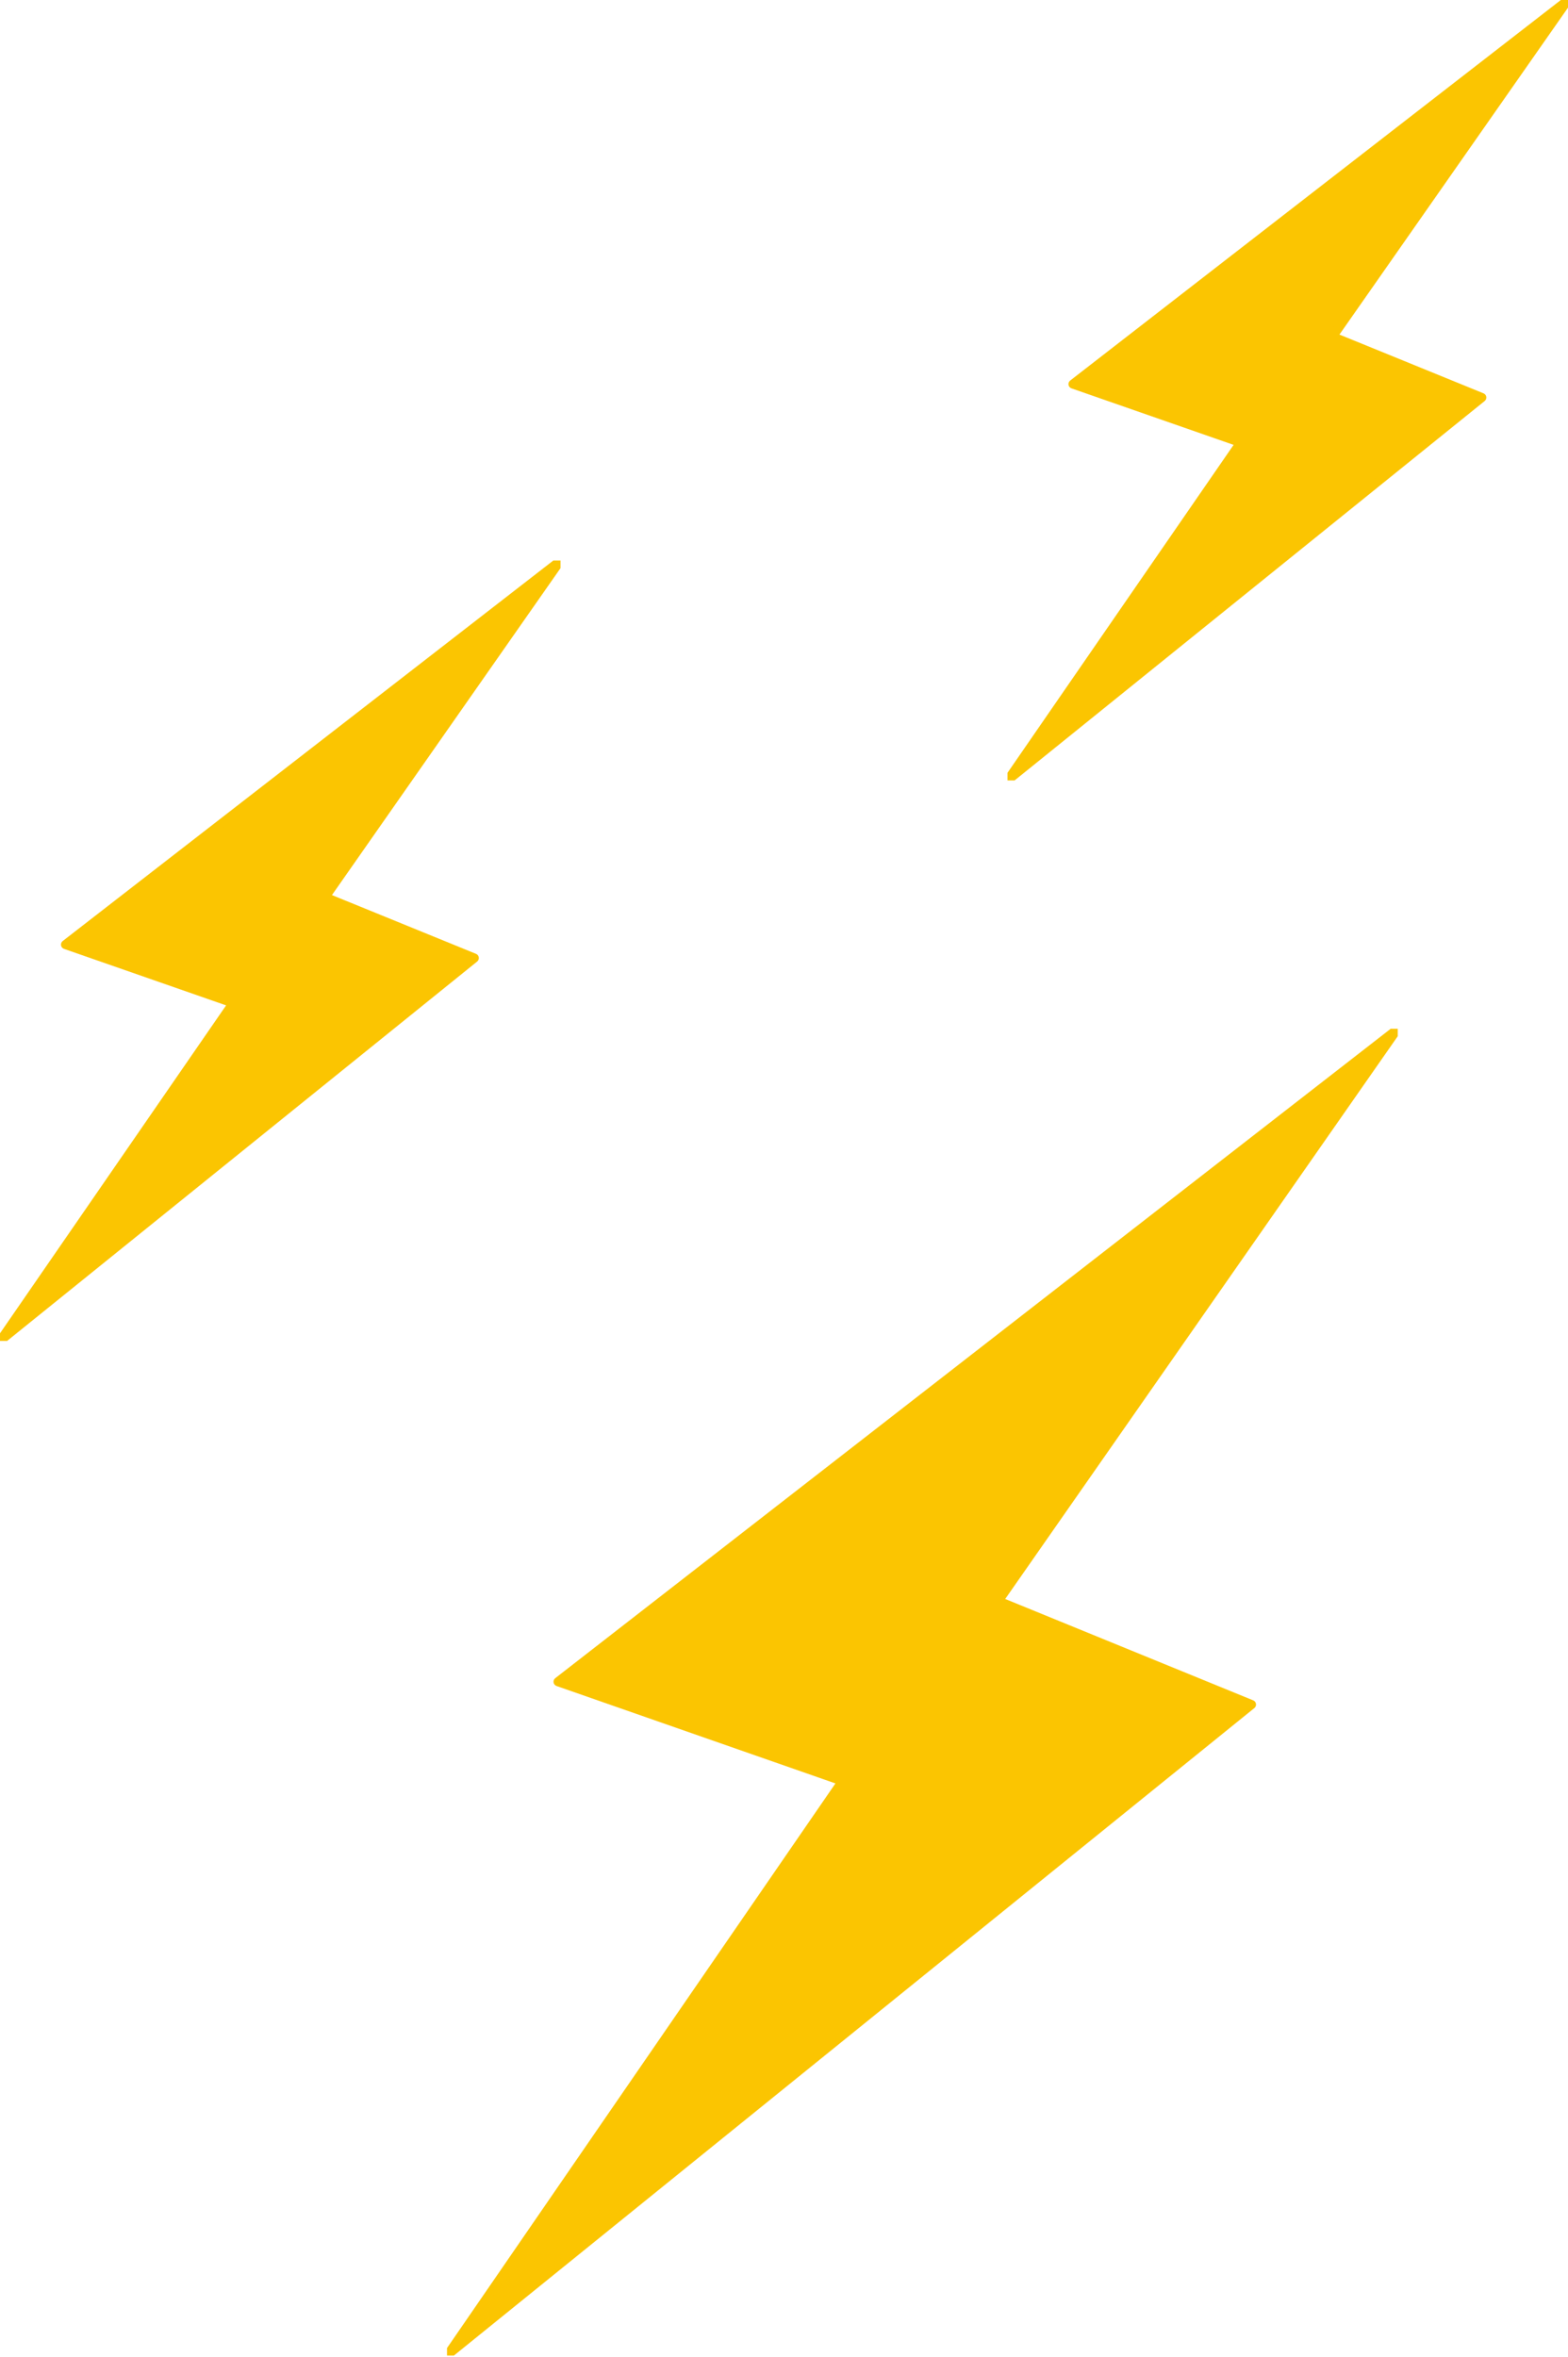
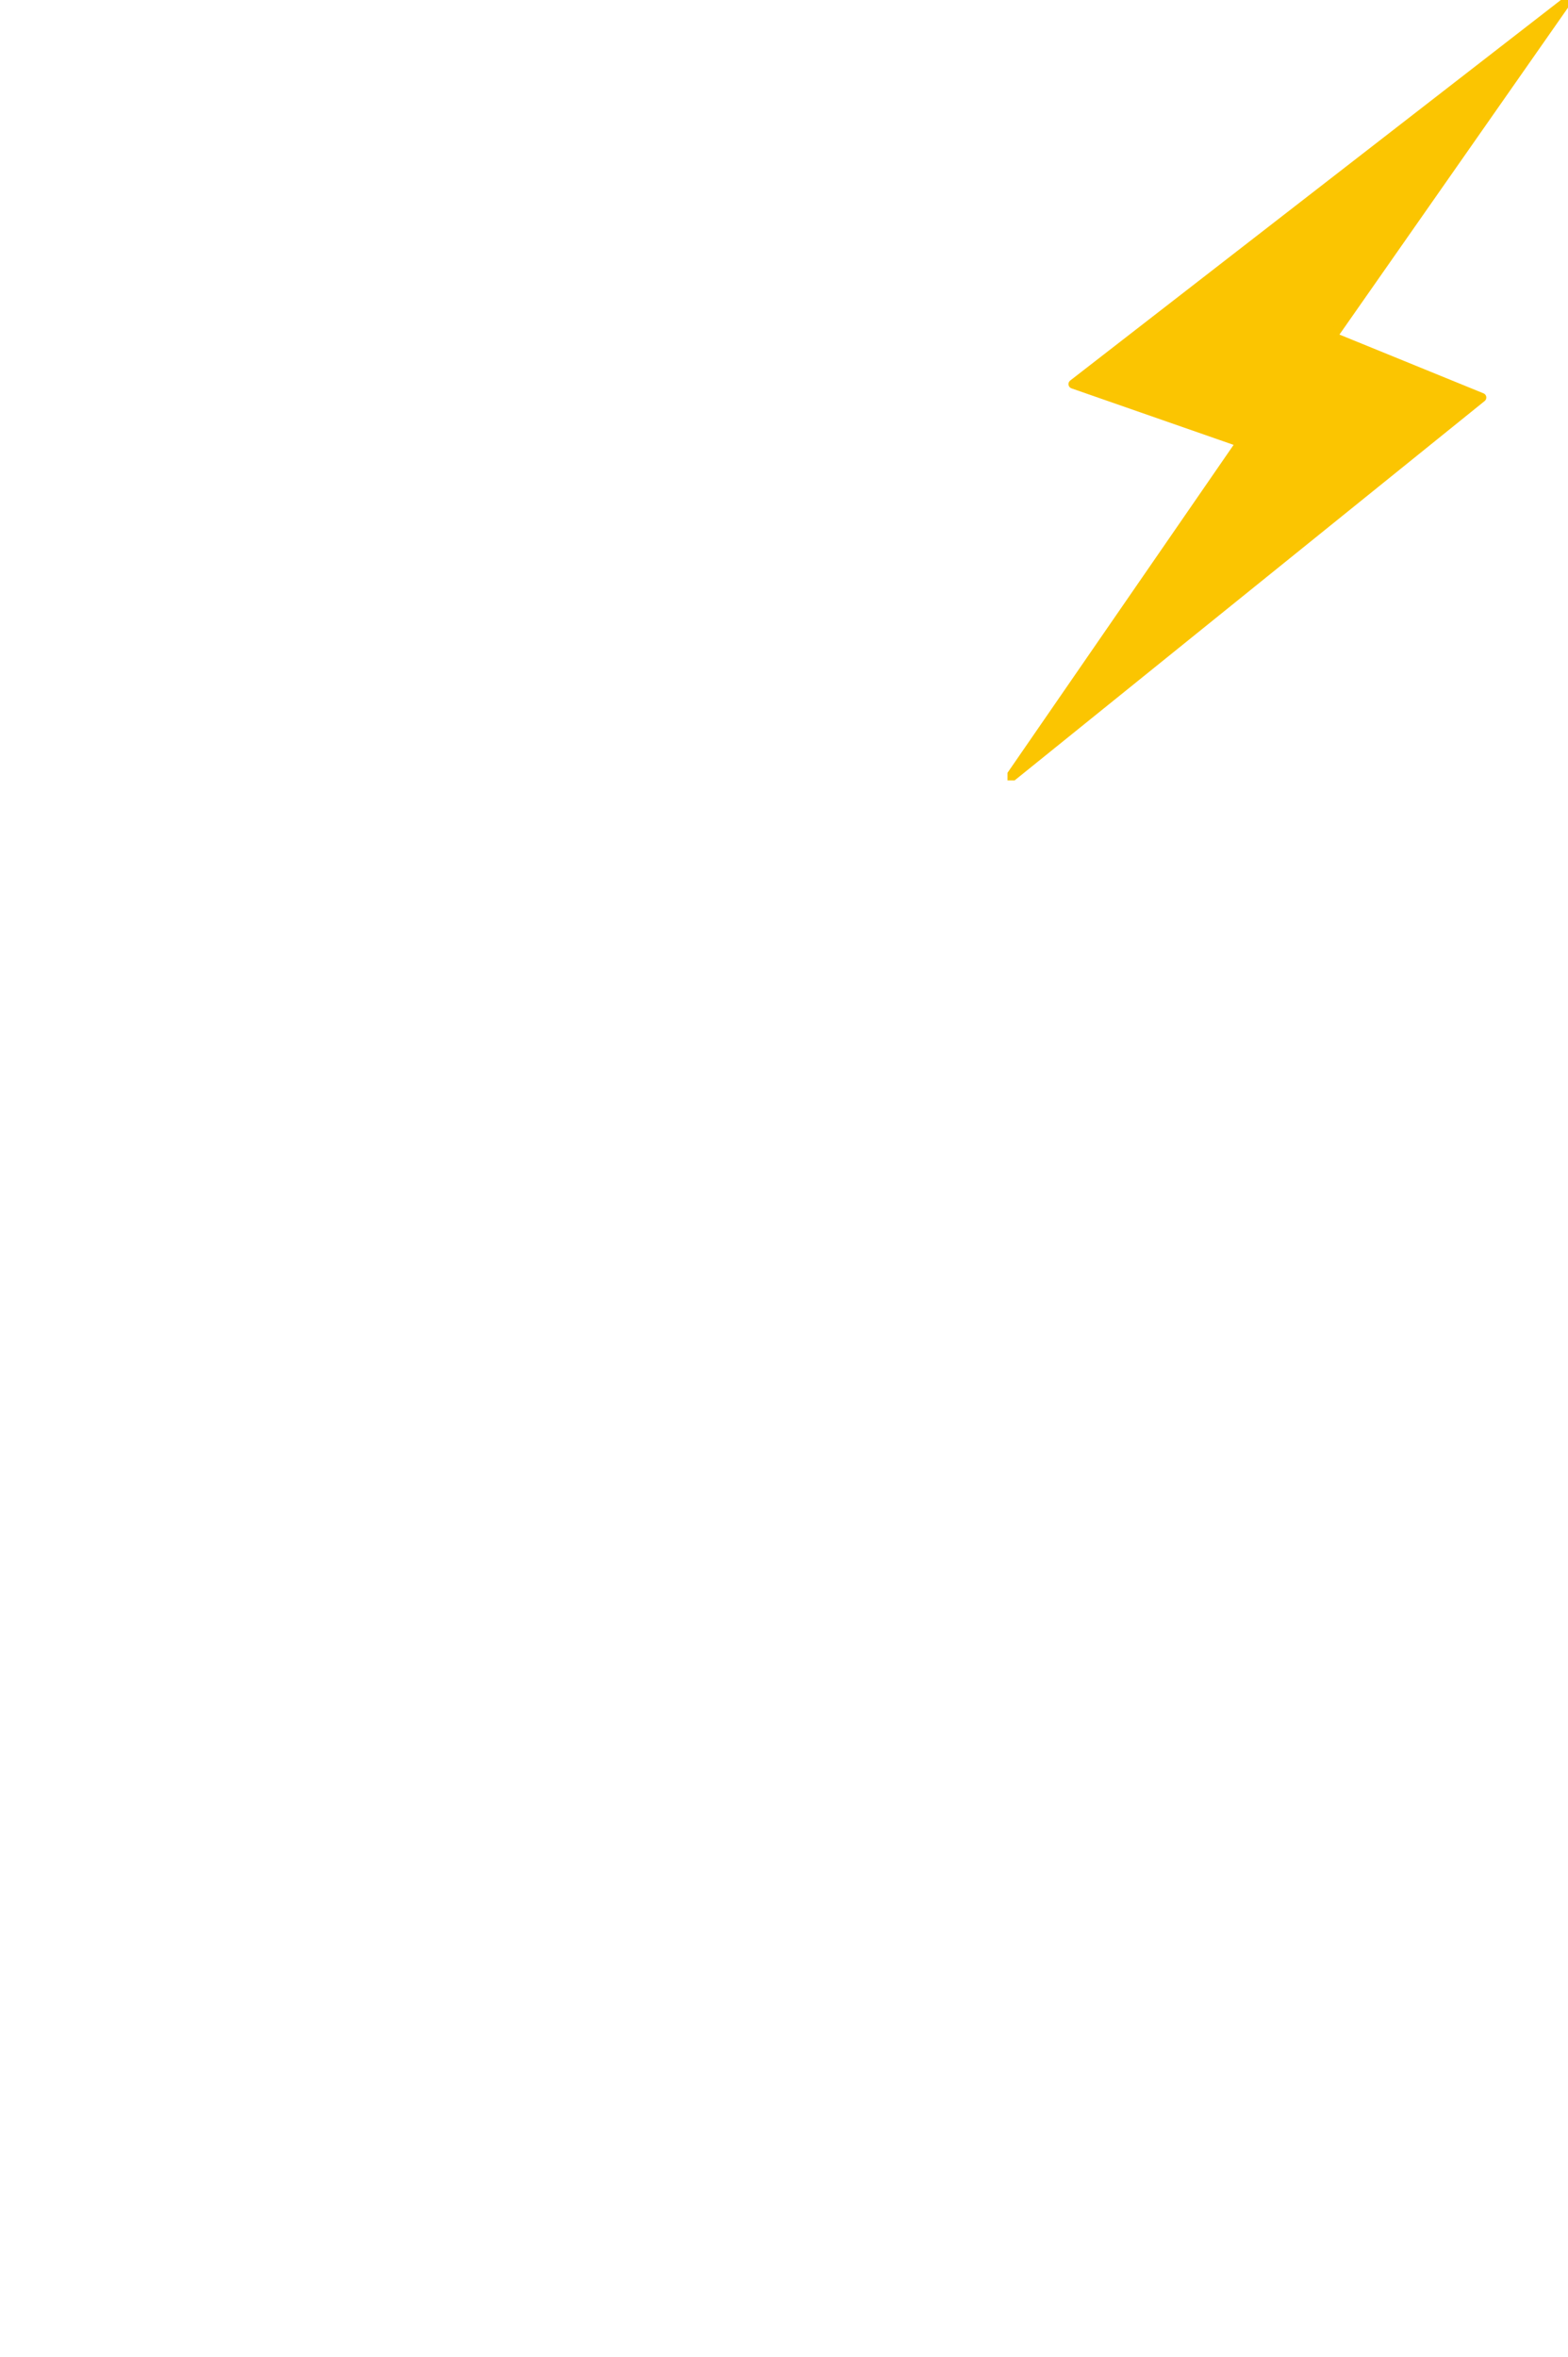
<svg xmlns="http://www.w3.org/2000/svg" width="157" height="236" viewBox="0 0 157 236" fill="none">
  <g clip-path="url(#clip0_7_1130)">
    <path d="M156.942 0.058L107.432 38.459L124.225 44.312L100.938 78.086L148.369 39.802L133.42 33.704L156.942 0.058Z" fill="#FBC501" />
    <path fill-rule="evenodd" clip-rule="evenodd" d="M157.255 -0.268C157.417 -0.114 157.442 0.135 157.314 0.318L134.116 33.5L148.542 39.385C148.69 39.445 148.795 39.579 148.818 39.737C148.841 39.896 148.779 40.054 148.655 40.155L101.223 78.439C101.048 78.579 100.797 78.571 100.632 78.418C100.467 78.266 100.44 78.015 100.567 77.83L123.518 44.544L107.285 38.886C107.128 38.832 107.014 38.696 106.987 38.533C106.961 38.369 107.025 38.204 107.156 38.103L156.667 -0.298C156.843 -0.435 157.093 -0.422 157.255 -0.268ZM108.368 38.307L124.375 43.886C124.508 43.932 124.612 44.038 124.656 44.172C124.7 44.306 124.678 44.453 124.598 44.569L103.079 75.779L147.492 39.932L133.251 34.123C133.124 34.071 133.027 33.964 132.988 33.833C132.949 33.701 132.973 33.559 133.051 33.446L154.866 2.242L108.368 38.307Z" fill="#FBC501" />
  </g>
  <g clip-path="url(#clip1_7_1130)">
    <path d="M56.064 56.18L6.554 94.581L23.347 100.434L0.06 134.208L47.492 95.924L32.542 89.826L56.064 56.18Z" fill="#FBC501" />
    <path fill-rule="evenodd" clip-rule="evenodd" d="M56.377 55.854C56.539 56.008 56.564 56.257 56.436 56.44L33.238 89.622L47.664 95.507C47.812 95.567 47.917 95.701 47.94 95.859C47.963 96.018 47.901 96.176 47.777 96.277L0.345 134.561C0.17 134.702 -0.081 134.693 -0.246 134.54C-0.411 134.388 -0.438 134.137 -0.311 133.952L22.64 100.666L6.407 95.008C6.25 94.954 6.136 94.818 6.109 94.655C6.083 94.491 6.148 94.326 6.278 94.225L55.789 55.824C55.965 55.687 56.215 55.7 56.377 55.854ZM7.49 94.429L23.497 100.008C23.63 100.054 23.734 100.16 23.778 100.294C23.822 100.428 23.8 100.575 23.721 100.691L2.201 131.901L46.614 96.054L32.373 90.245C32.246 90.193 32.149 90.086 32.11 89.955C32.071 89.823 32.095 89.681 32.173 89.568L53.988 58.364L7.49 94.429Z" fill="#FBC501" />
  </g>
  <g clip-path="url(#clip2_7_1130)">
    <path d="M139.852 103.108L55.872 168.389L84.356 178.339L44.856 235.755L125.311 170.673L99.953 160.306L139.852 103.108Z" fill="#FBC501" />
    <path fill-rule="evenodd" clip-rule="evenodd" d="M140.164 102.781C140.326 102.935 140.352 103.184 140.224 103.367L100.649 160.102L125.483 170.255C125.631 170.316 125.736 170.45 125.759 170.608C125.783 170.766 125.721 170.924 125.596 171.025L45.142 236.107C44.968 236.248 44.716 236.24 44.551 236.087C44.386 235.935 44.359 235.685 44.486 235.5L83.65 178.571L55.724 168.816C55.568 168.761 55.454 168.626 55.428 168.462C55.401 168.299 55.465 168.134 55.596 168.033L139.576 102.752C139.752 102.615 140.003 102.627 140.164 102.781ZM56.806 168.237L84.507 177.913C84.64 177.959 84.744 178.065 84.788 178.199C84.831 178.333 84.81 178.479 84.73 178.595L46.996 233.445L124.434 170.802L99.784 160.724C99.657 160.672 99.56 160.566 99.522 160.434C99.483 160.302 99.506 160.16 99.584 160.048L137.778 105.294L56.806 168.237Z" fill="#FBC501" />
  </g>
  <defs>
    <clipPath id="clip0_7_1130">
      <rect width="56.122" height="78.145" fill="white" transform="translate(100.879)" />
    </clipPath>
    <clipPath id="clip1_7_1130">
-       <rect width="56.122" height="78.145" fill="white" transform="translate(0.001 56.122)" />
-     </clipPath>
+       </clipPath>
    <clipPath id="clip2_7_1130">
-       <rect width="95.195" height="132.846" fill="white" transform="translate(44.757 103.009)" />
-     </clipPath>
+       </clipPath>
  </defs>
</svg>